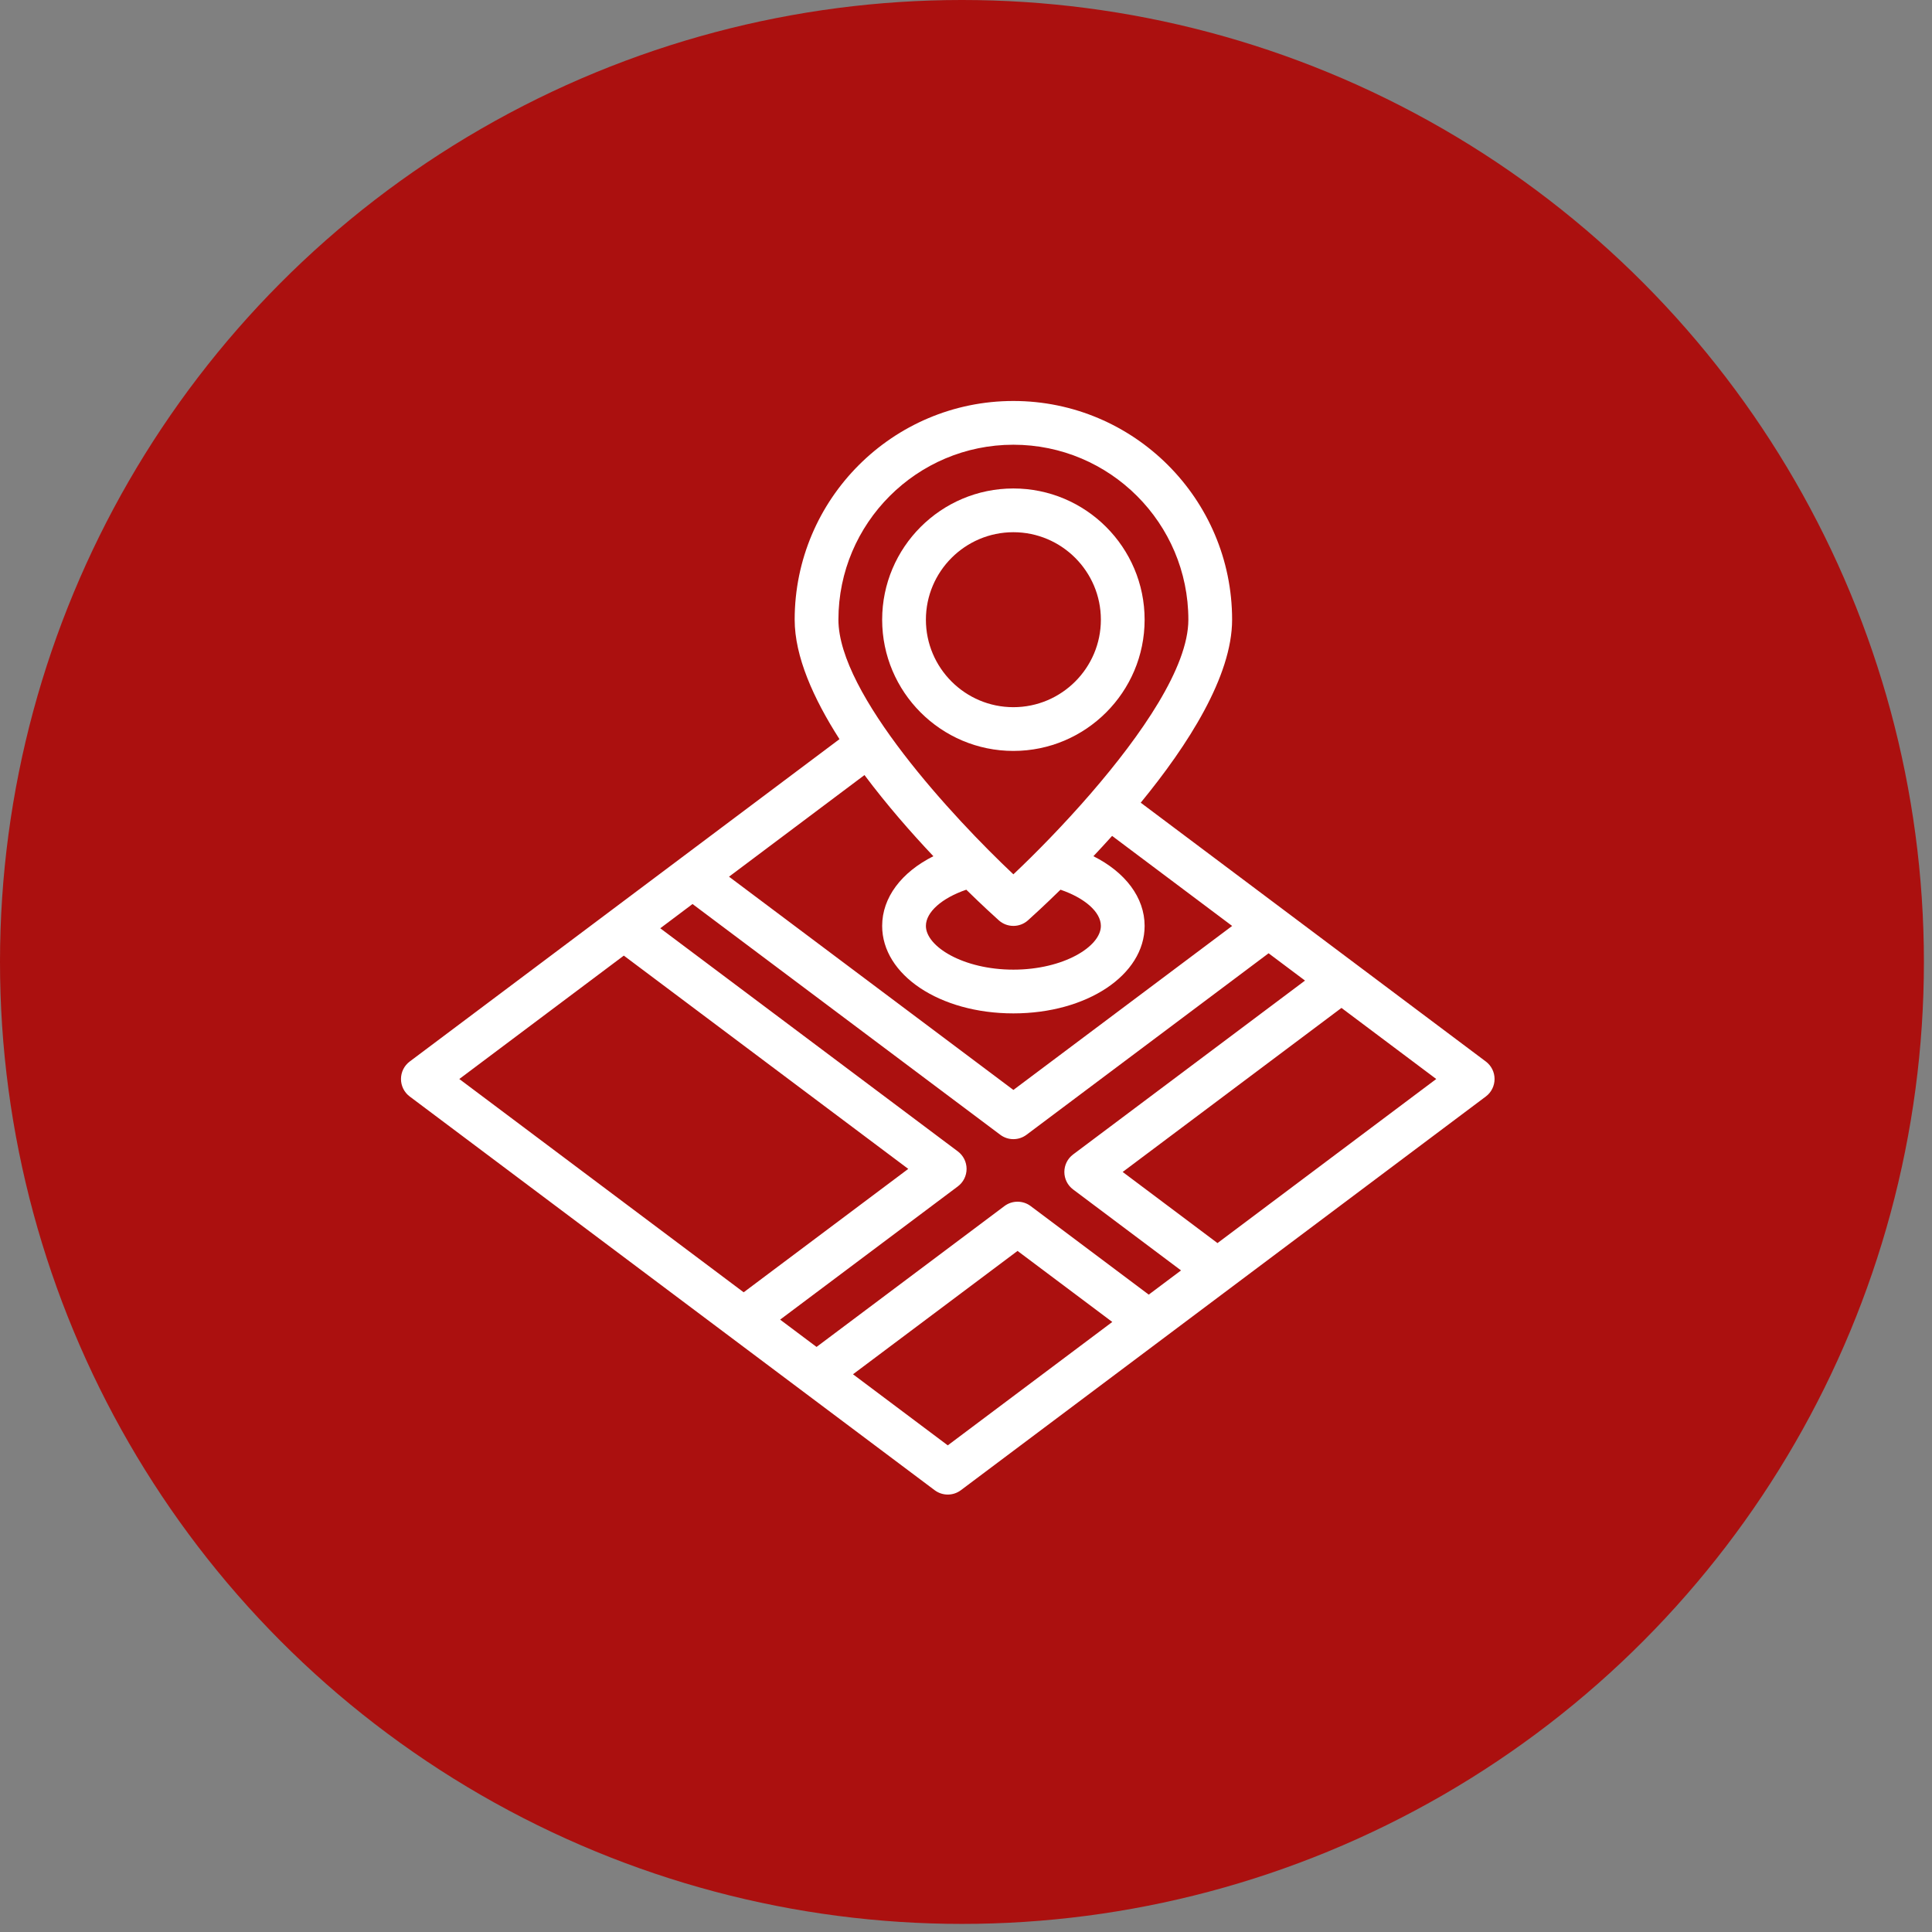
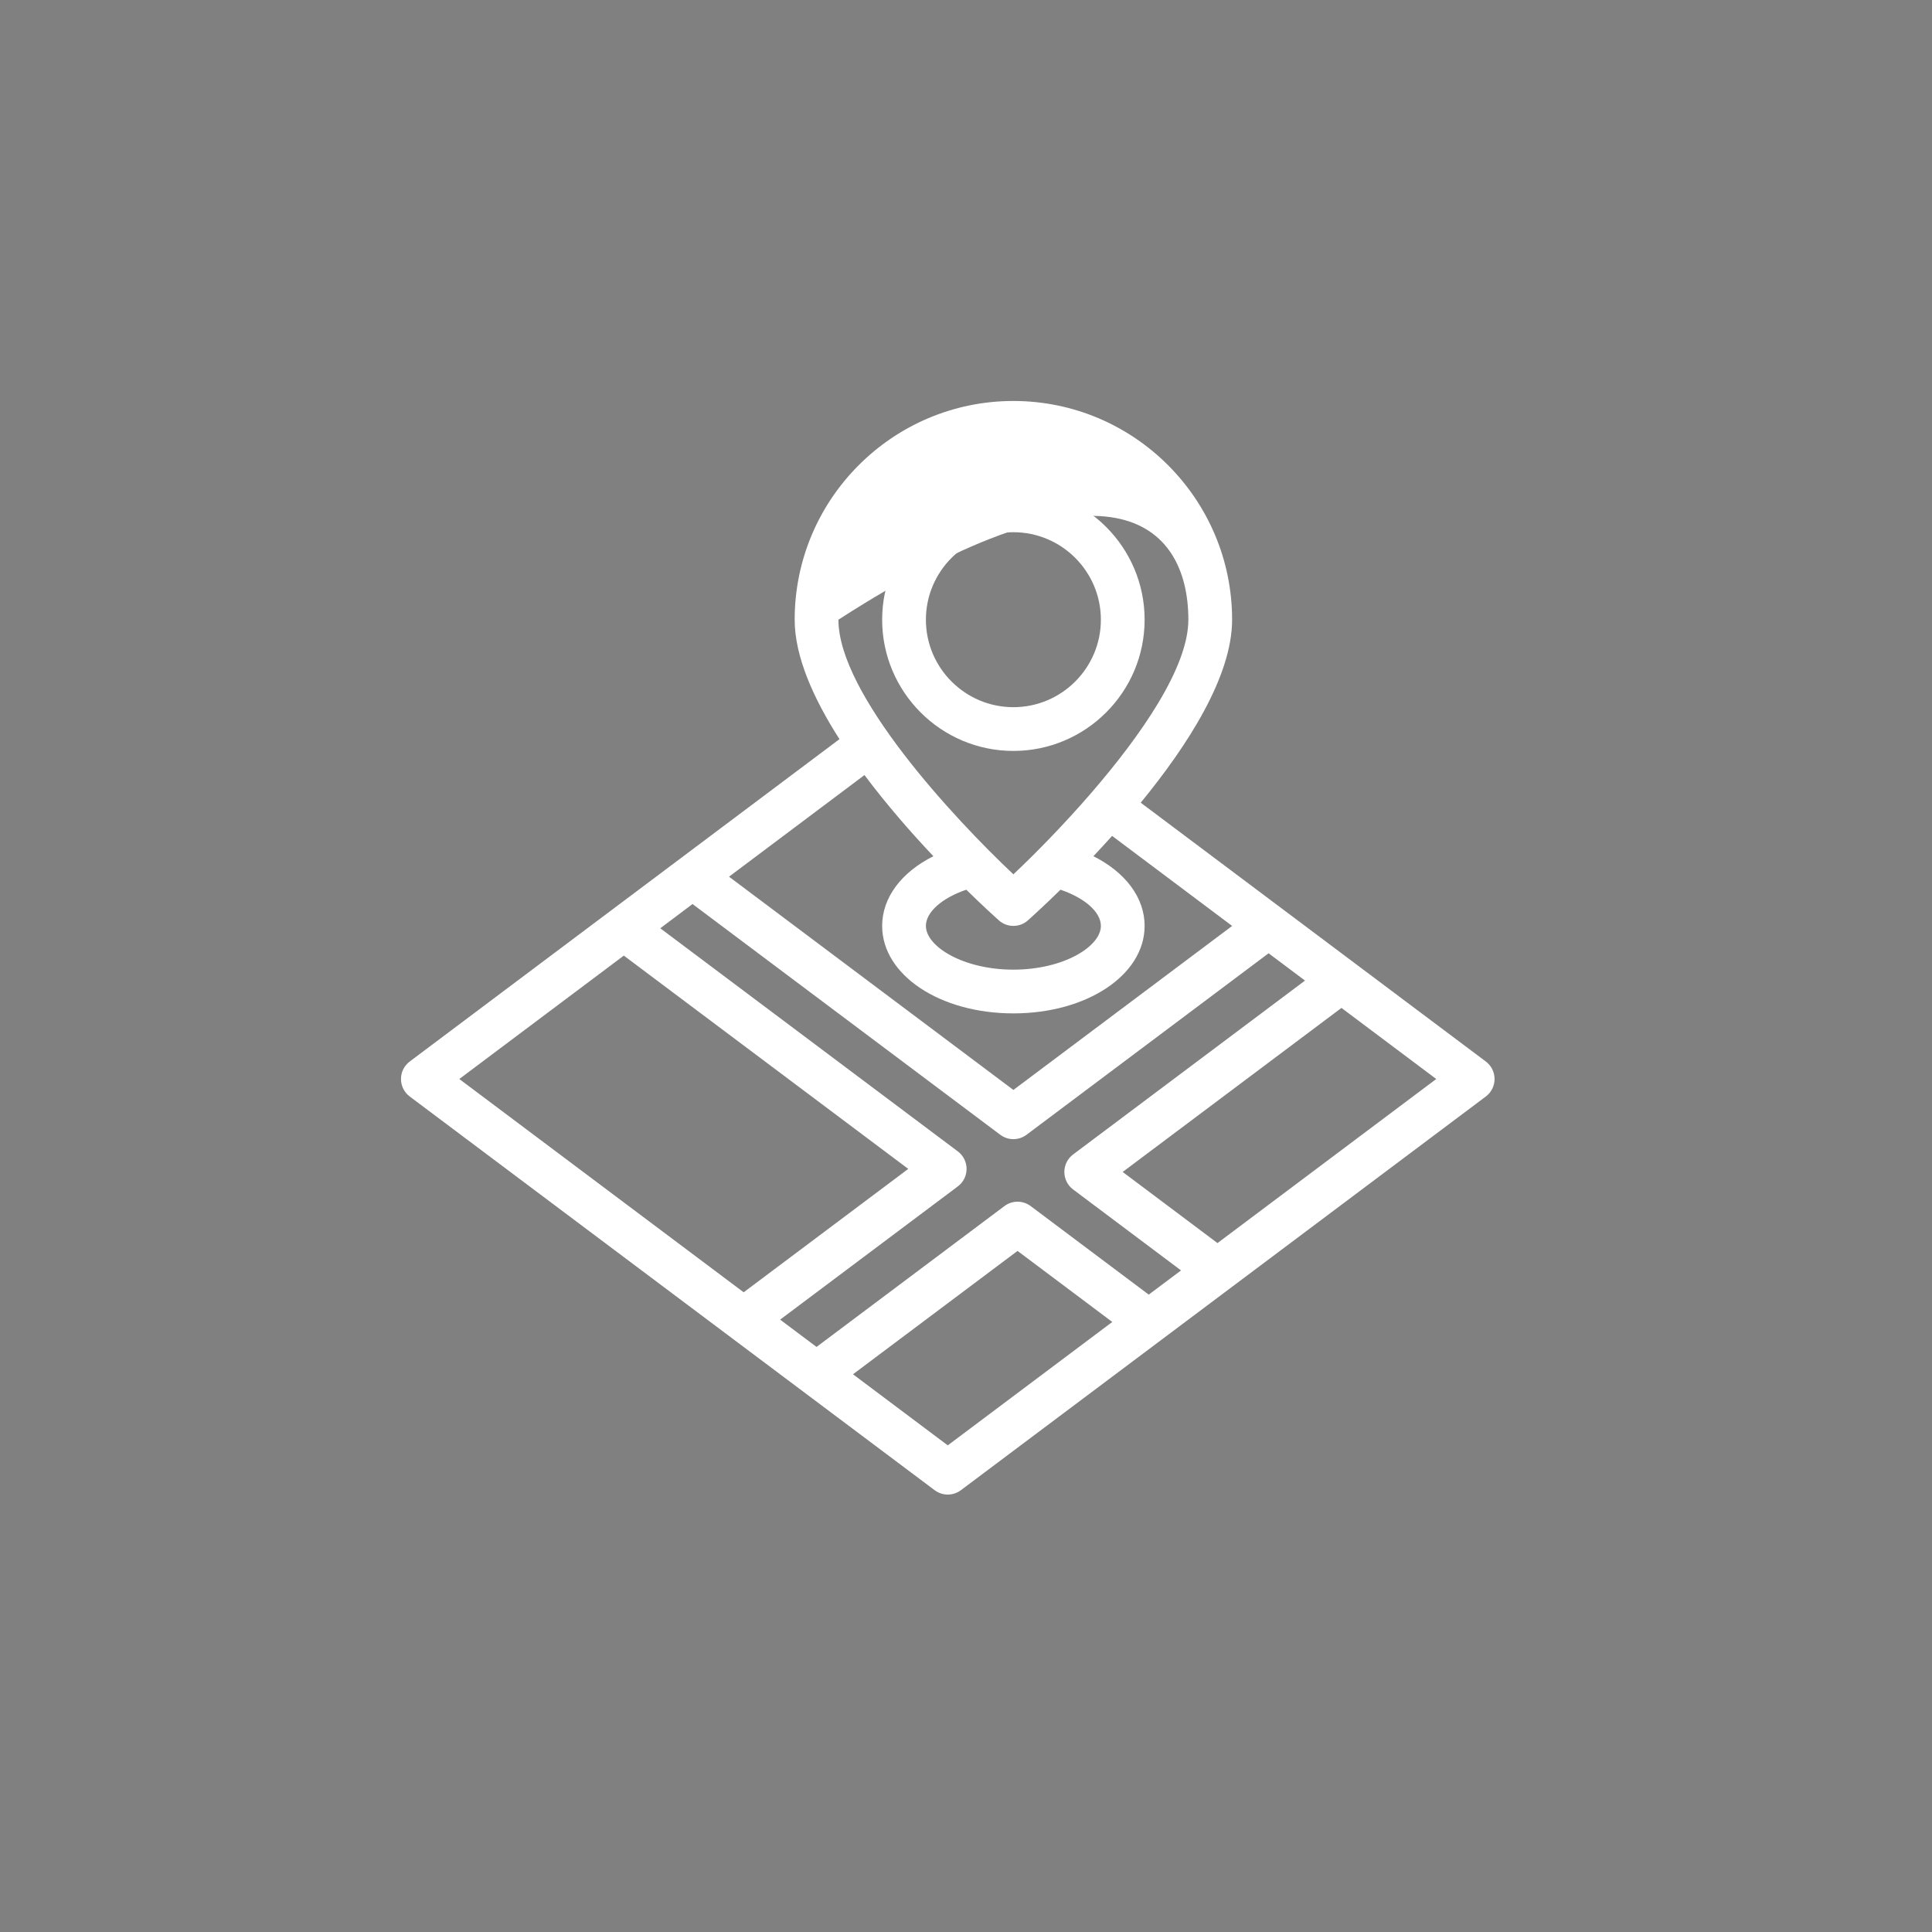
<svg xmlns="http://www.w3.org/2000/svg" width="53" height="53" viewBox="0 0 53 53" fill="none">
  <rect x="0" y="0" width="53" height="53" fill="#808080" stroke="none" />
-   <circle cx="26.389" cy="26.389" r="26.389" fill="#AB100F" />
-   <path d="M40.76 29.12L31.293 22.02C32.592 20.436 33.8 18.549 33.8 17C33.8 13.691 31.108 11 27.8 11C24.491 11 21.8 13.691 21.8 17C21.8 18.008 22.313 19.159 23.029 20.277L11.24 29.12C11.089 29.233 11 29.411 11 29.6C11 29.789 11.089 29.967 11.24 30.08L25.64 40.88C25.747 40.96 25.873 41 26 41C26.127 41 26.253 40.96 26.36 40.88L40.76 30.08C40.911 29.967 41 29.789 41 29.6C41 29.411 40.911 29.233 40.76 29.12ZM23 17C23 14.353 25.153 12.2 27.8 12.2C30.447 12.2 32.6 14.353 32.6 17C32.6 18.308 31.301 20.173 29.937 21.751C29.937 21.751 29.936 21.752 29.936 21.752C29.936 21.752 29.936 21.752 29.936 21.753C29.172 22.636 28.388 23.431 27.8 23.985C26.162 22.442 23 19.041 23 17ZM30.2 25.4C30.2 25.966 29.174 26.6 27.8 26.6C26.426 26.6 25.4 25.966 25.4 25.4C25.4 25.02 25.842 24.634 26.508 24.407C26.945 24.835 27.278 25.138 27.401 25.248C27.514 25.349 27.657 25.4 27.8 25.4C27.943 25.4 28.086 25.349 28.199 25.248C28.322 25.138 28.655 24.835 29.092 24.407C29.758 24.634 30.2 25.02 30.2 25.4ZM23.715 21.262C24.328 22.081 24.997 22.845 25.605 23.488C24.73 23.927 24.2 24.622 24.2 25.4C24.2 26.746 25.781 27.8 27.8 27.8C29.819 27.8 31.4 26.746 31.4 25.4C31.4 24.622 30.87 23.927 29.995 23.488C30.163 23.311 30.333 23.125 30.508 22.931L33.801 25.401L27.8 29.9L19.999 24.05L23.715 21.262ZM12.6 29.6L17.113 26.215L24.916 32.066L20.401 35.451L12.6 29.6ZM26 39.65L23.4 37.7L27.914 34.316L30.513 36.265L26 39.65ZM31.513 35.515L28.274 33.086C28.061 32.926 27.767 32.926 27.554 33.086L22.4 36.95L21.401 36.201L26.276 32.546C26.427 32.433 26.516 32.255 26.516 32.066C26.516 31.877 26.427 31.699 26.276 31.586L18.113 25.465L18.998 24.8L27.44 31.13C27.547 31.21 27.673 31.25 27.8 31.25C27.927 31.25 28.053 31.21 28.16 31.13L34.801 26.151L35.8 26.9L29.438 31.67C29.287 31.783 29.198 31.961 29.198 32.15C29.198 32.339 29.287 32.517 29.438 32.63L32.399 34.851L31.513 35.515ZM33.399 34.101L30.798 32.15L36.8 27.65L39.4 29.6L33.399 34.101Z" fill="white" />
+   <path d="M40.76 29.12L31.293 22.02C32.592 20.436 33.8 18.549 33.8 17C33.8 13.691 31.108 11 27.8 11C24.491 11 21.8 13.691 21.8 17C21.8 18.008 22.313 19.159 23.029 20.277L11.24 29.12C11.089 29.233 11 29.411 11 29.6C11 29.789 11.089 29.967 11.24 30.08L25.64 40.88C25.747 40.96 25.873 41 26 41C26.127 41 26.253 40.96 26.36 40.88L40.76 30.08C40.911 29.967 41 29.789 41 29.6C41 29.411 40.911 29.233 40.76 29.12ZM23 17C30.447 12.2 32.6 14.353 32.6 17C32.6 18.308 31.301 20.173 29.937 21.751C29.937 21.751 29.936 21.752 29.936 21.752C29.936 21.752 29.936 21.752 29.936 21.753C29.172 22.636 28.388 23.431 27.8 23.985C26.162 22.442 23 19.041 23 17ZM30.2 25.4C30.2 25.966 29.174 26.6 27.8 26.6C26.426 26.6 25.4 25.966 25.4 25.4C25.4 25.02 25.842 24.634 26.508 24.407C26.945 24.835 27.278 25.138 27.401 25.248C27.514 25.349 27.657 25.4 27.8 25.4C27.943 25.4 28.086 25.349 28.199 25.248C28.322 25.138 28.655 24.835 29.092 24.407C29.758 24.634 30.2 25.02 30.2 25.4ZM23.715 21.262C24.328 22.081 24.997 22.845 25.605 23.488C24.73 23.927 24.2 24.622 24.2 25.4C24.2 26.746 25.781 27.8 27.8 27.8C29.819 27.8 31.4 26.746 31.4 25.4C31.4 24.622 30.87 23.927 29.995 23.488C30.163 23.311 30.333 23.125 30.508 22.931L33.801 25.401L27.8 29.9L19.999 24.05L23.715 21.262ZM12.6 29.6L17.113 26.215L24.916 32.066L20.401 35.451L12.6 29.6ZM26 39.65L23.4 37.7L27.914 34.316L30.513 36.265L26 39.65ZM31.513 35.515L28.274 33.086C28.061 32.926 27.767 32.926 27.554 33.086L22.4 36.95L21.401 36.201L26.276 32.546C26.427 32.433 26.516 32.255 26.516 32.066C26.516 31.877 26.427 31.699 26.276 31.586L18.113 25.465L18.998 24.8L27.44 31.13C27.547 31.21 27.673 31.25 27.8 31.25C27.927 31.25 28.053 31.21 28.16 31.13L34.801 26.151L35.8 26.9L29.438 31.67C29.287 31.783 29.198 31.961 29.198 32.15C29.198 32.339 29.287 32.517 29.438 32.63L32.399 34.851L31.513 35.515ZM33.399 34.101L30.798 32.15L36.8 27.65L39.4 29.6L33.399 34.101Z" fill="white" />
  <path d="M31.4 17C31.4 15.015 29.785 13.4 27.8 13.4C25.815 13.4 24.2 15.015 24.2 17C24.2 18.985 25.815 20.6 27.8 20.6C29.785 20.6 31.4 18.985 31.4 17ZM25.4 17C25.4 15.677 26.477 14.6 27.8 14.6C29.123 14.6 30.2 15.677 30.2 17C30.2 18.323 29.123 19.4 27.8 19.4C26.477 19.4 25.4 18.323 25.4 17Z" fill="white" />
</svg>